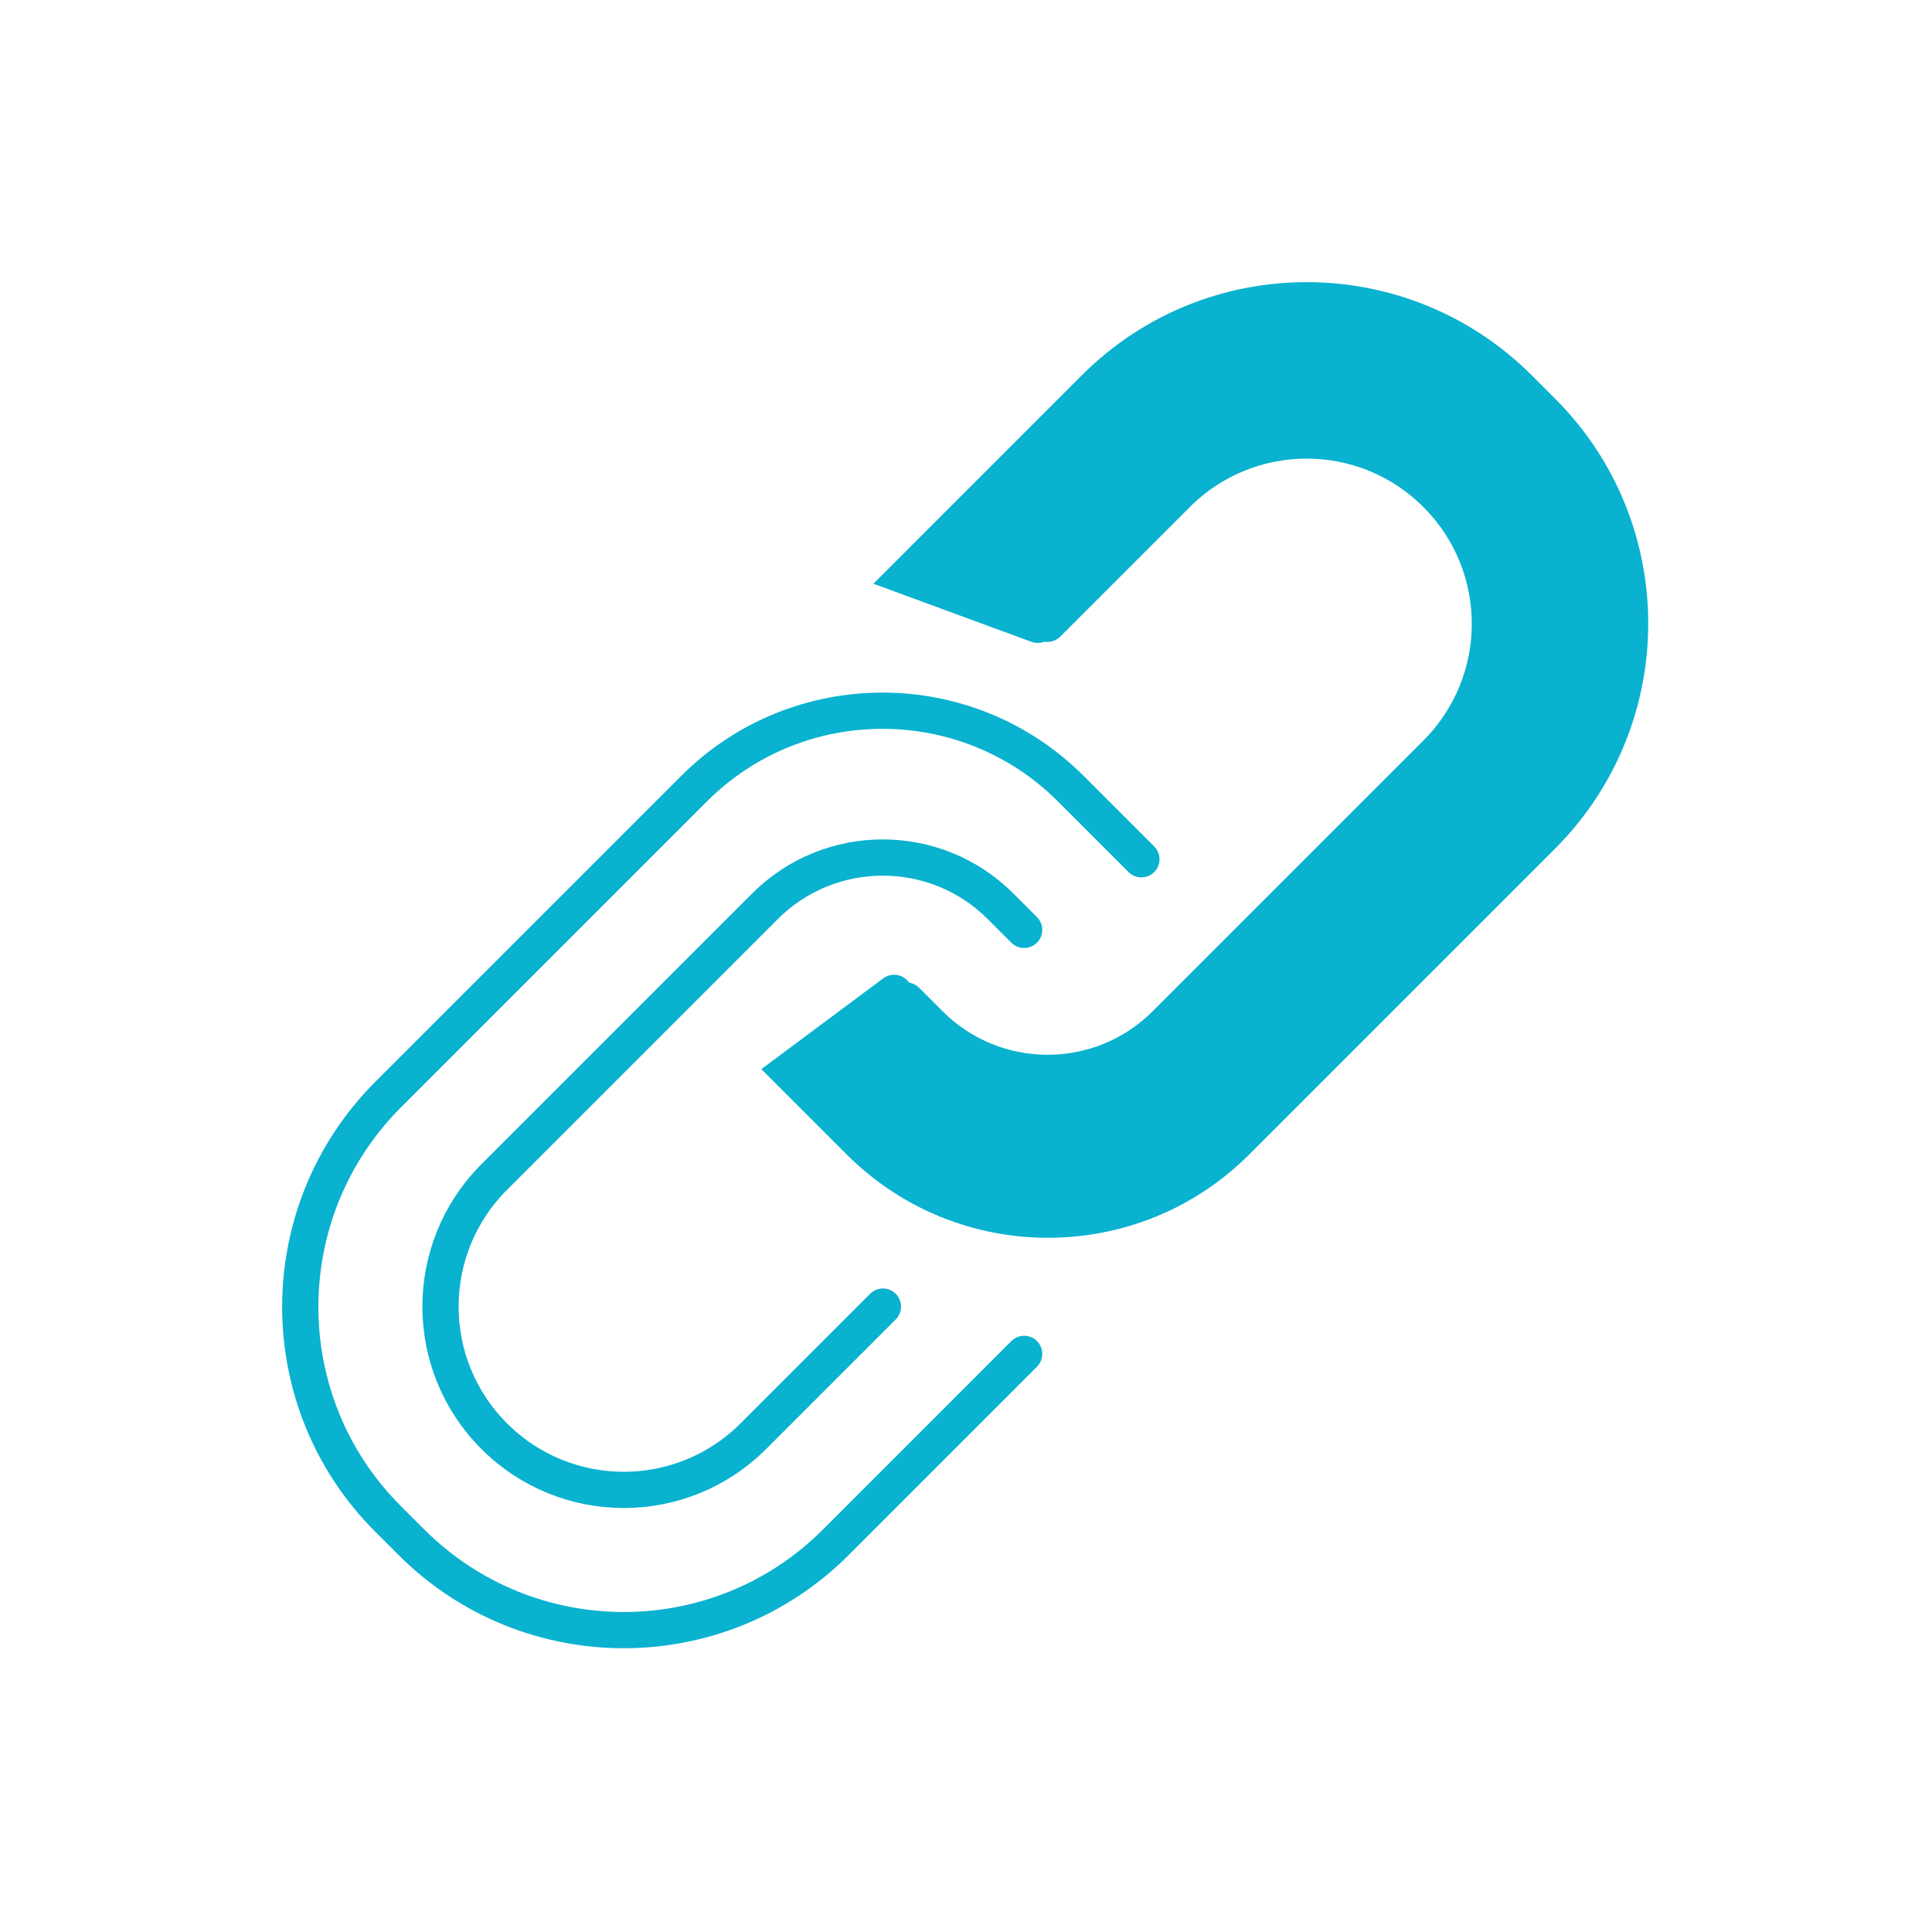
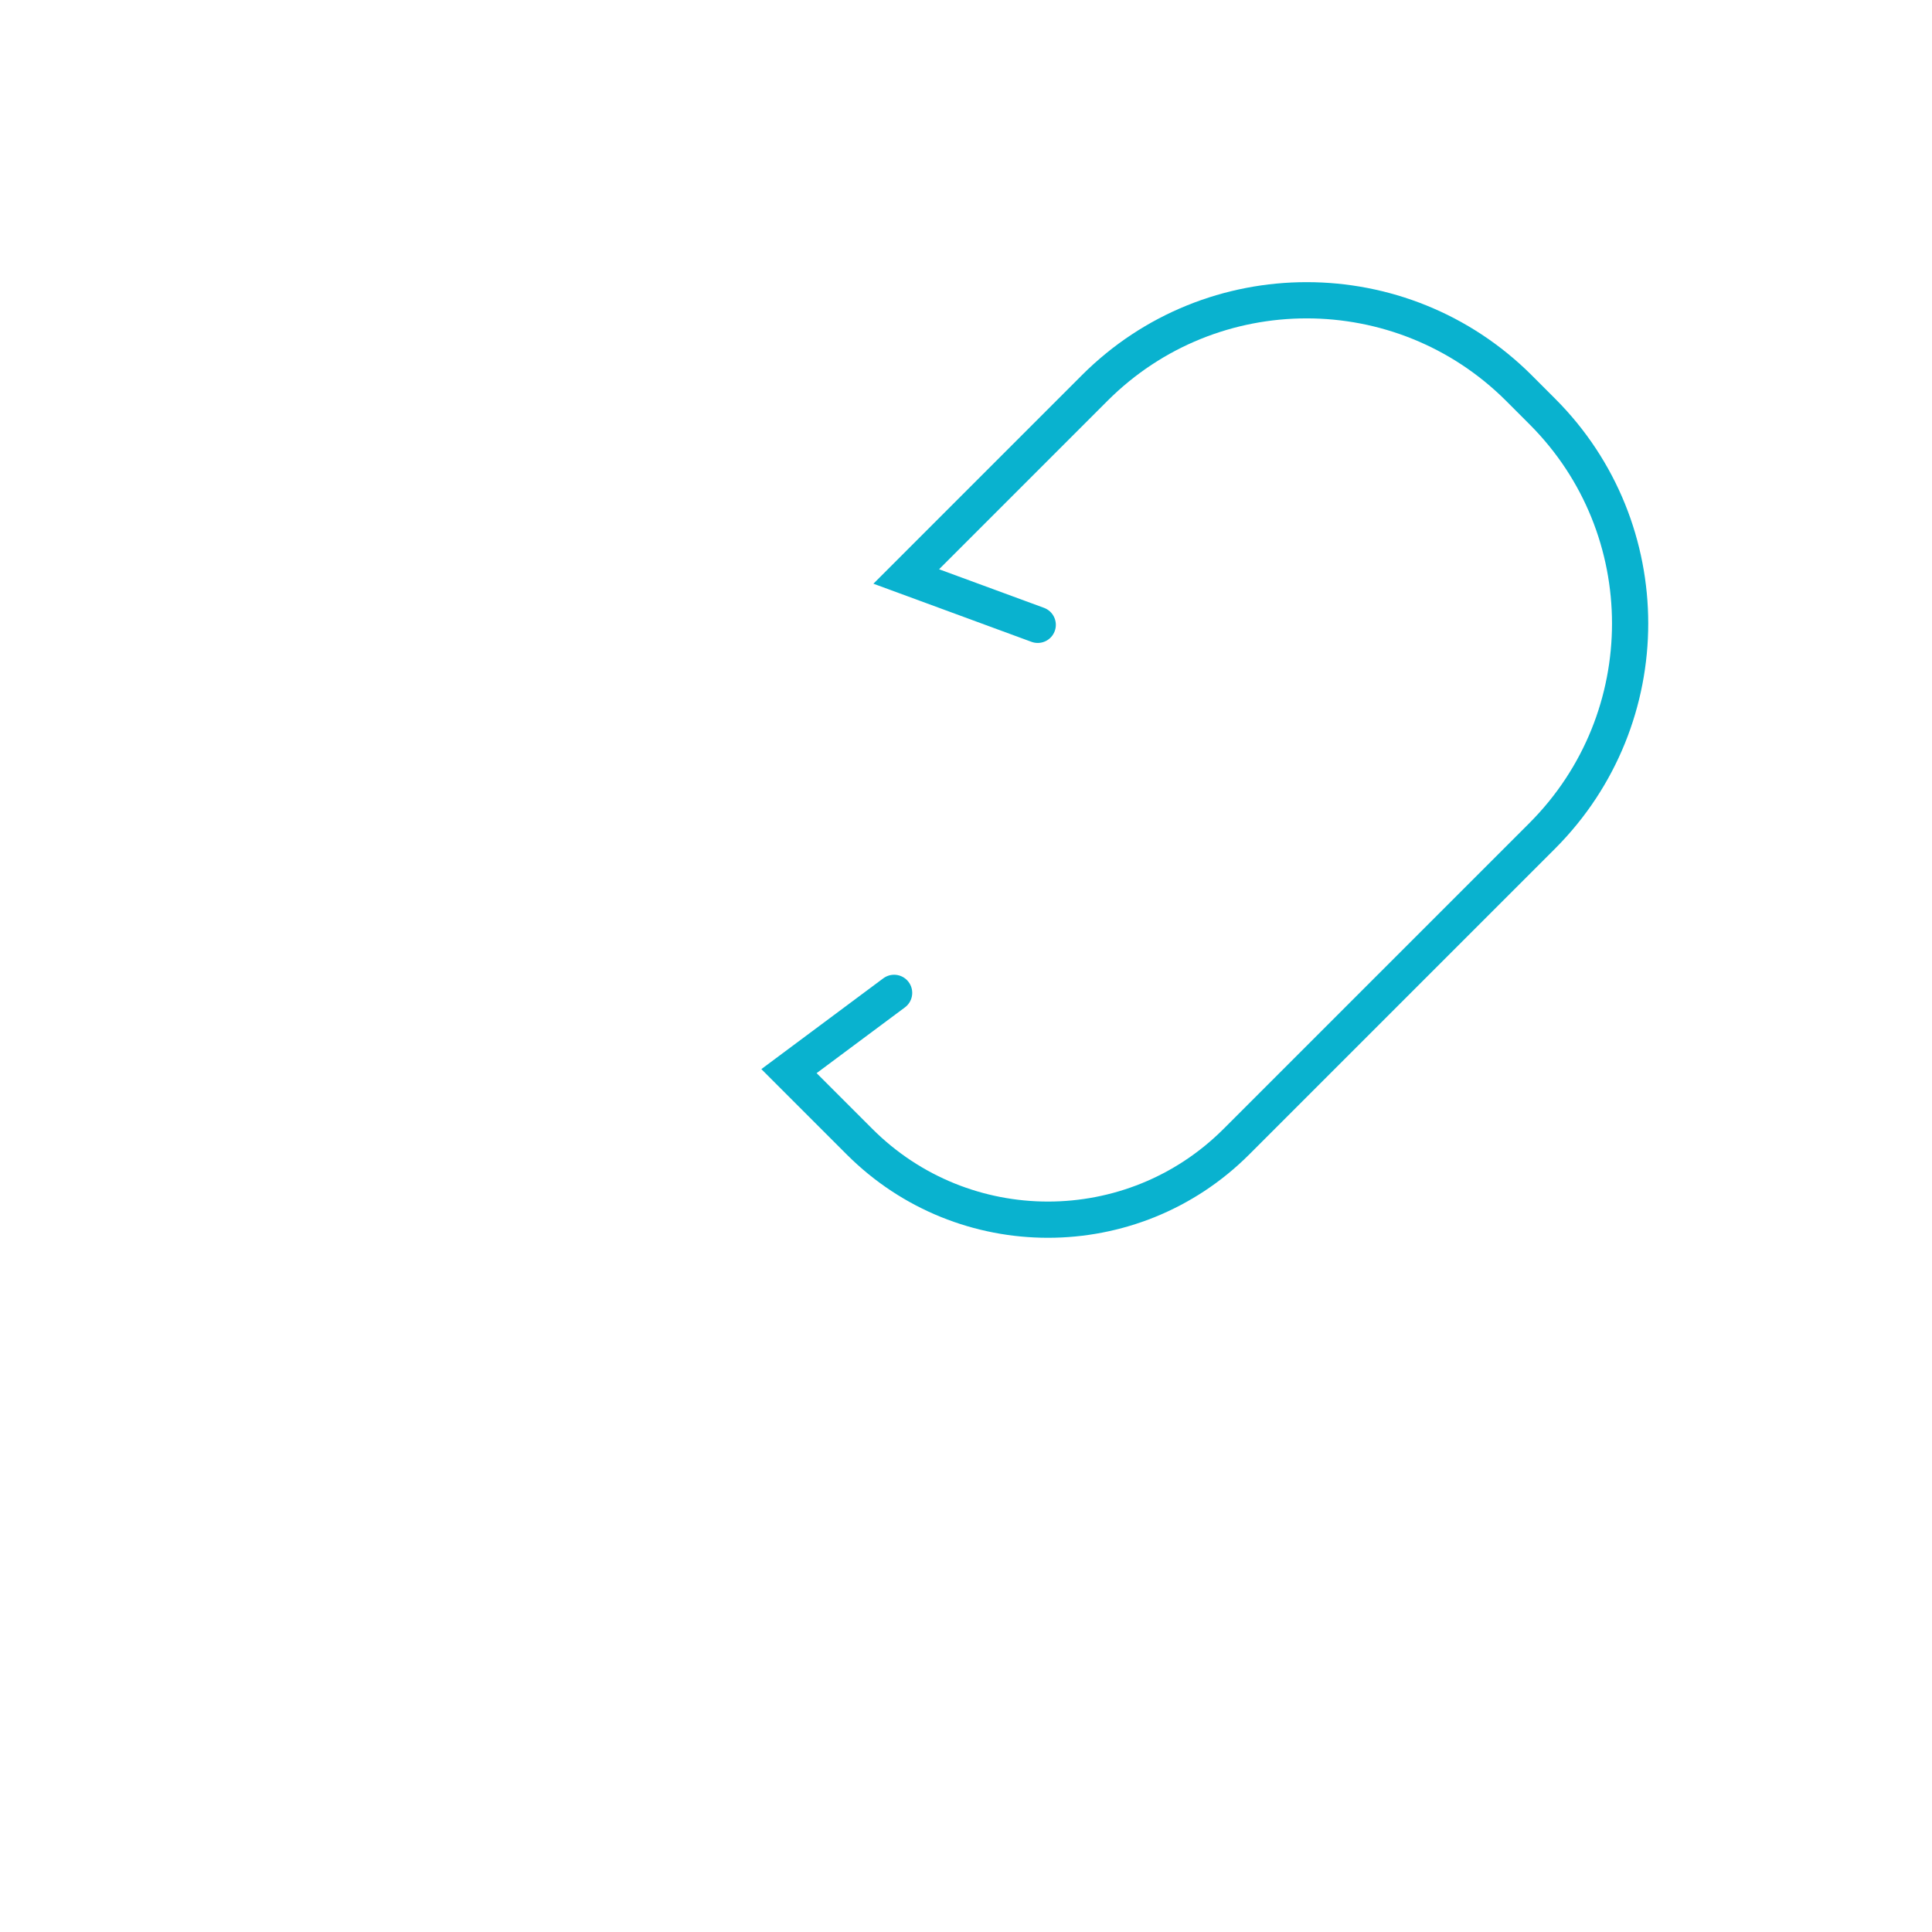
<svg xmlns="http://www.w3.org/2000/svg" width="80" height="80" viewBox="0 0 80 80" fill="none">
-   <path d="M37.395 24.015C37.395 24.015 42.103 25.254 43.342 25.873L49.288 19.927L51.518 18.811L54.492 18.068L57.465 18.811L59.695 20.67L61.182 22.9L61.925 26.245L60.81 29.218L58.952 31.82L48.545 41.855L45.943 44.085L42.97 44.457L39.625 43.342L37.395 41.483L36.651 40.74L32.563 44.085L35.165 46.687L37.395 48.545L40.368 50.404H43.342L46.687 50.032L50.032 48.545L58.952 39.253L63.04 35.165L65.27 32.935L67.128 28.847L67.5 25.502L66.757 21.785L65.27 18.811L62.297 15.466L59.323 13.608L55.235 12.493H51.518L46.687 14.723L37.395 24.015Z" fill="#09B2CF" />
-   <path d="M42.408 56.062L34.602 63.869C29.76 68.71 21.899 68.71 17.044 63.869L16.064 62.89C11.223 58.049 11.223 50.187 16.064 45.332L28.74 32.657C33.043 28.353 40.036 28.353 44.339 32.657L47.263 35.581" stroke="#09B2CF" stroke-width="1.5" stroke-miterlimit="10" stroke-linecap="round" />
-   <path d="M42.408 38.505L41.429 37.526C38.739 34.836 34.367 34.836 31.677 37.526L20.464 48.739C17.499 51.704 17.499 56.504 20.464 59.469C23.43 62.435 28.229 62.435 31.195 59.469L36.56 54.104" stroke="#09B2CF" stroke-width="1.5" stroke-miterlimit="10" stroke-linecap="round" />
  <path d="M37.023 41.112L32.67 44.353L35.594 47.277C39.898 51.58 46.891 51.58 51.194 47.277L63.869 34.602C68.71 29.747 68.71 21.885 63.869 17.044L62.89 16.064C58.035 11.223 50.173 11.223 45.332 16.064L37.526 23.871L42.97 25.873" stroke="#09B2CF" stroke-width="1.5" stroke-miterlimit="10" stroke-linecap="round" />
-   <path d="M37.526 41.429L38.505 42.408C41.194 45.098 45.566 45.098 48.256 42.408L59.469 31.195C62.435 28.229 62.435 23.43 59.469 20.464C56.504 17.499 51.704 17.499 48.739 20.464L43.373 25.83" stroke="#09B2CF" stroke-width="1.5" stroke-miterlimit="10" stroke-linecap="round" />
</svg>